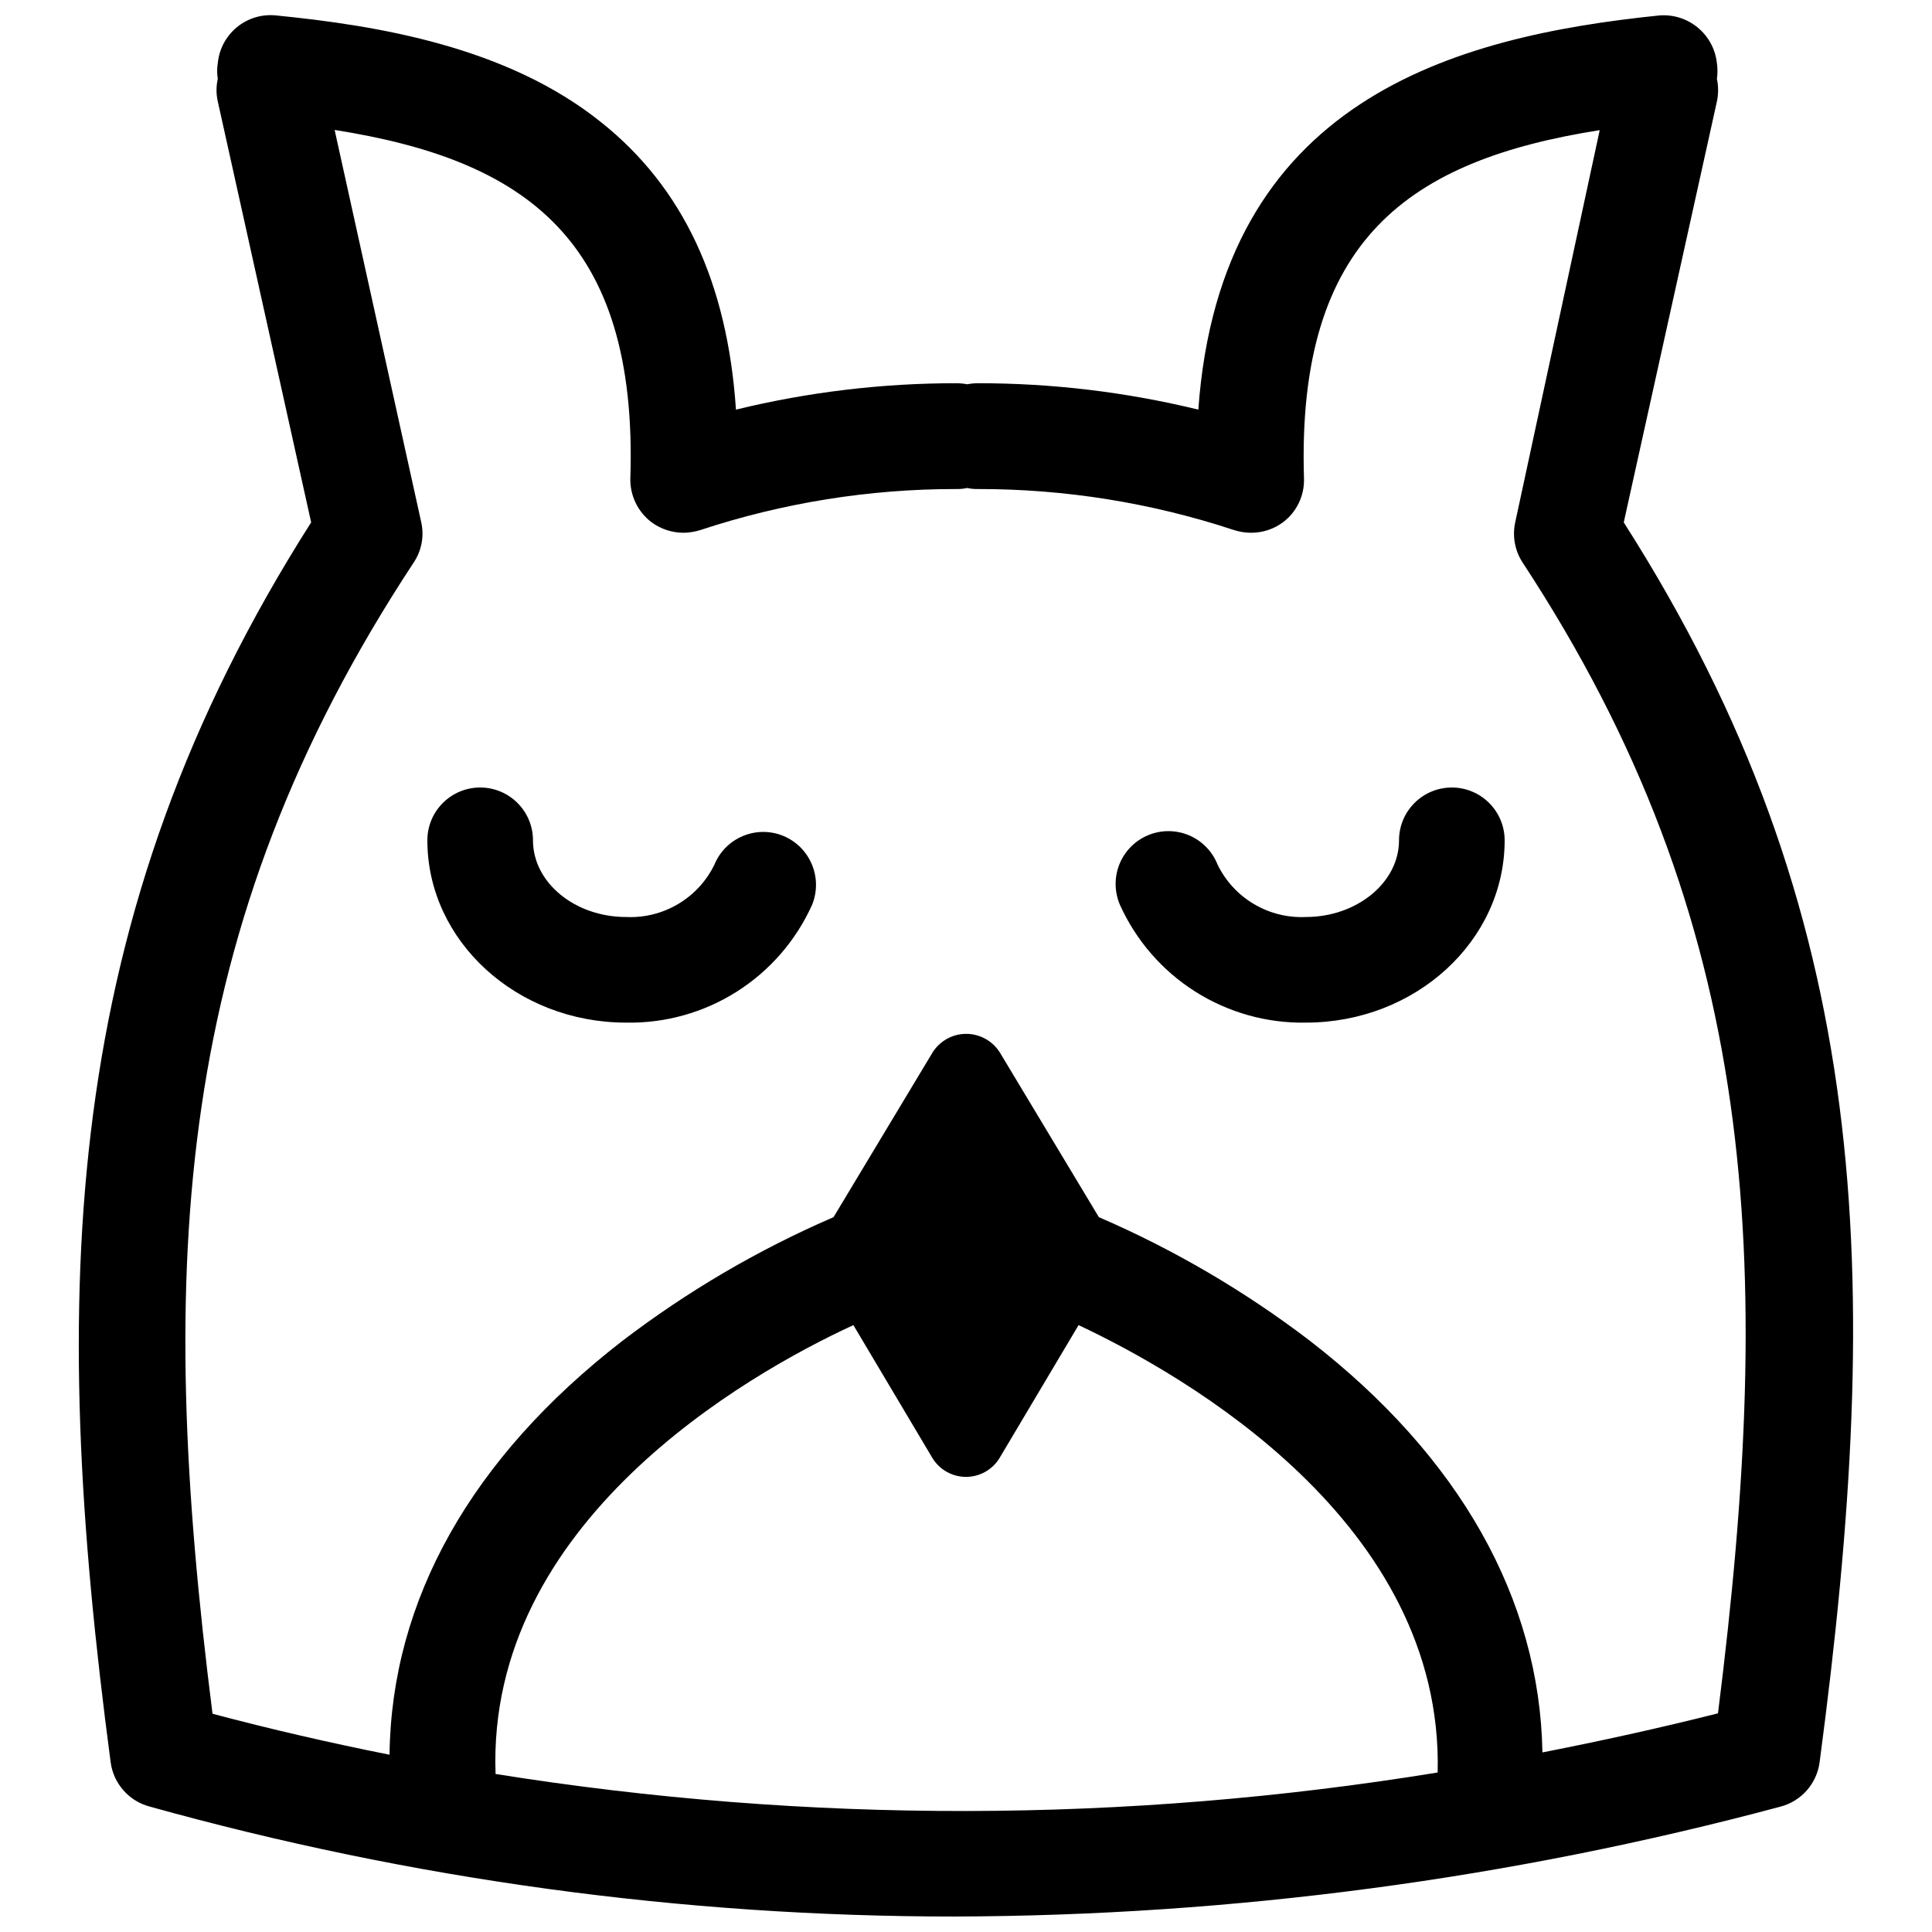
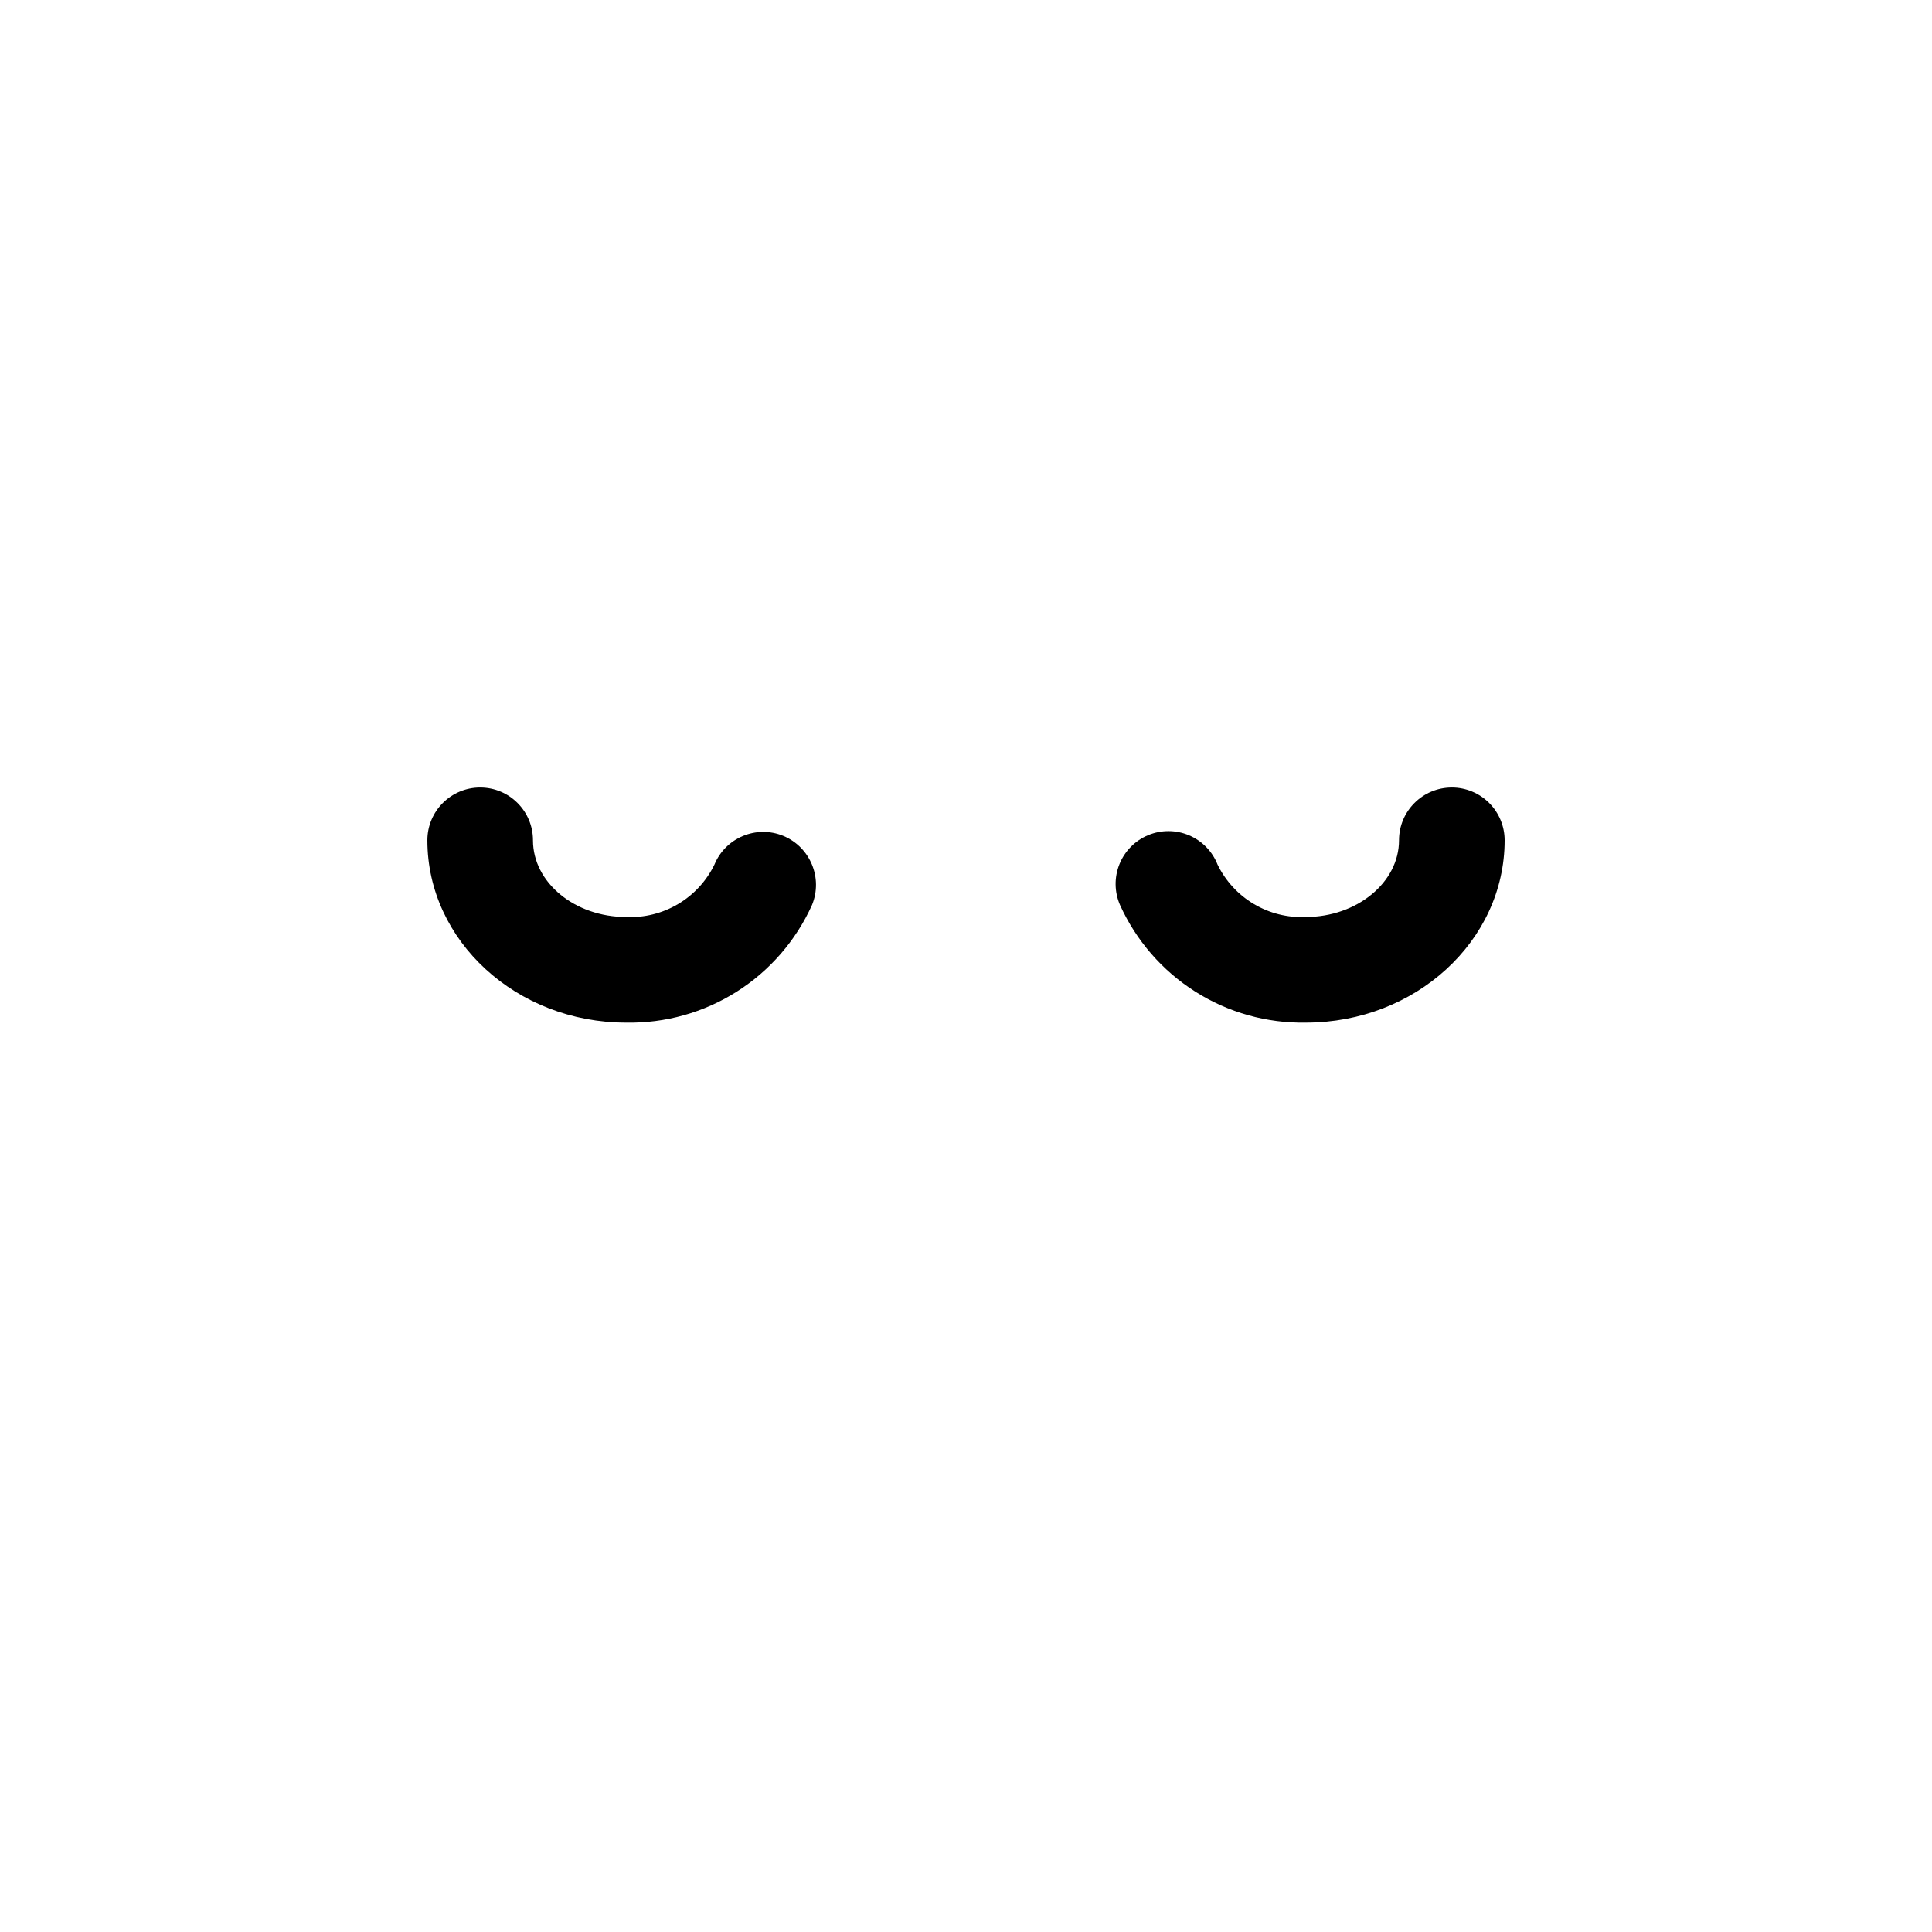
<svg xmlns="http://www.w3.org/2000/svg" width="800px" height="800px" version="1.1" viewBox="144 144 512 512">
  <defs>
    <clipPath id="a">
      <path d="m164 148.09h472v503.81h-472z" />
    </clipPath>
  </defs>
  <g clip-path="url(#a)">
-     <path d="m599 170.88c0.418-1.977 0.418-4.016 0-5.992 0.199-1.371 0.199-2.769 0-4.141-0.824-7.664-7.602-13.273-15.281-12.652-54.523 5.598-116.27 22.391-122.15 104.46-19.129-4.66-38.75-7.012-58.441-6.996-0.938 0.004-1.875 0.098-2.797 0.277-0.941-0.176-1.898-0.27-2.856-0.277-19.691-0.016-39.312 2.336-58.441 6.996-2.238-33.586-13.996-58.891-35.77-76.188-24.914-19.984-59.059-25.582-86.043-28.27-3.738-0.406-7.484 0.703-10.398 3.082-2.914 2.379-4.754 5.824-5.106 9.57-0.227 1.371-0.227 2.769 0 4.141-0.449 1.973-0.449 4.019 0 5.992l24.742 111.56c-66.559 104.52-69.75 203.48-53.125 328.65 0.77 5.586 4.805 10.172 10.246 11.645 69.473 19.367 141.27 29.18 213.39 29.164 73.891-0.207 147.45-9.992 218.82-29.109 5.523-1.422 9.637-6.047 10.414-11.699 17.184-129.48 14.16-225.2-51.895-328.65zm-323.67 443.24c-2.406-66.559 66.391-105.86 94.828-118.95l20.938 35.211c1.887 3.109 5.262 5.008 8.902 5.008 3.637 0 7.012-1.898 8.898-5.008l20.938-35.211c28.324 13.324 96.789 52.395 95.164 118.56-82.668 13.48-166.96 13.609-249.67 0.391zm323.95-16.066c-15.562 3.918-31.066 7.332-46.52 10.355-0.727-40.695-21.945-78.371-61.578-109.05h0.004c-17.25-13.176-36.051-24.191-55.977-32.801l-26.254-43.664c-1.93-3.055-5.289-4.91-8.902-4.91-3.613 0-6.973 1.855-8.902 4.91l-26.254 43.664c-19.926 8.609-38.727 19.625-55.977 32.801-39.969 30.957-61.188 68.574-61.691 109.66-15.73-3.137-31.348-6.719-46.91-10.859-15.113-119.23-10.41-208.3 53.348-305.14 2.078-3.129 2.785-6.973 1.961-10.637l-22.949-103.95c50.383 7.949 80.387 28.887 78.371 92.254h-0.004c-0.133 4.574 1.953 8.934 5.598 11.699 2.465 1.82 5.449 2.801 8.512 2.801 1.52-0.02 3.027-0.266 4.477-0.73 21.891-7.223 44.797-10.887 67.848-10.859 0.957 0.02 1.918-0.074 2.856-0.277 0.918 0.203 1.855 0.297 2.797 0.277 23.051-0.031 45.957 3.633 67.848 10.859 1.449 0.465 2.957 0.711 4.477 0.73 3.059 0.023 6.043-0.938 8.508-2.746 3.672-2.746 5.762-7.117 5.602-11.699-1.961-63.367 27.988-84.305 78.371-92.254l-22.395 103.95c-0.797 3.668-0.094 7.496 1.961 10.637 62.582 95.332 66.949 184.68 51.777 304.97z" />
-   </g>
+     </g>
  <path d="m528.75 352.7c-7.731 0-13.996 6.266-13.996 13.996 0 11.195-11.195 20.32-24.688 20.32h0.004c-4.832 0.227-9.621-0.969-13.781-3.438-4.16-2.465-7.504-6.098-9.621-10.445-1.371-3.492-4.094-6.289-7.547-7.758s-7.352-1.488-10.824-0.055c-3.469 1.434-6.215 4.203-7.625 7.684-1.406 3.477-1.359 7.379 0.137 10.82 4.266 9.441 11.203 17.43 19.957 22.969 8.758 5.543 18.941 8.398 29.305 8.211 29.055 0 52.676-21.664 52.676-48.309 0-3.711-1.477-7.273-4.102-9.895-2.625-2.625-6.184-4.102-9.895-4.102z" />
  <path d="m351.58 365.52c-7.144-2.93-15.309 0.477-18.25 7.613-2.117 4.348-5.461 7.981-9.621 10.445-4.156 2.469-8.949 3.664-13.777 3.438-13.602 0-24.688-9.125-24.688-20.32 0-7.731-6.266-13.996-13.996-13.996-7.727 0-13.992 6.266-13.992 13.996 0 26.645 23.625 48.309 52.676 48.309 10.359 0.195 20.551-2.656 29.305-8.199 8.758-5.543 15.695-13.531 19.957-22.98 2.934-7.156-0.473-15.34-7.613-18.305z" />
</svg>